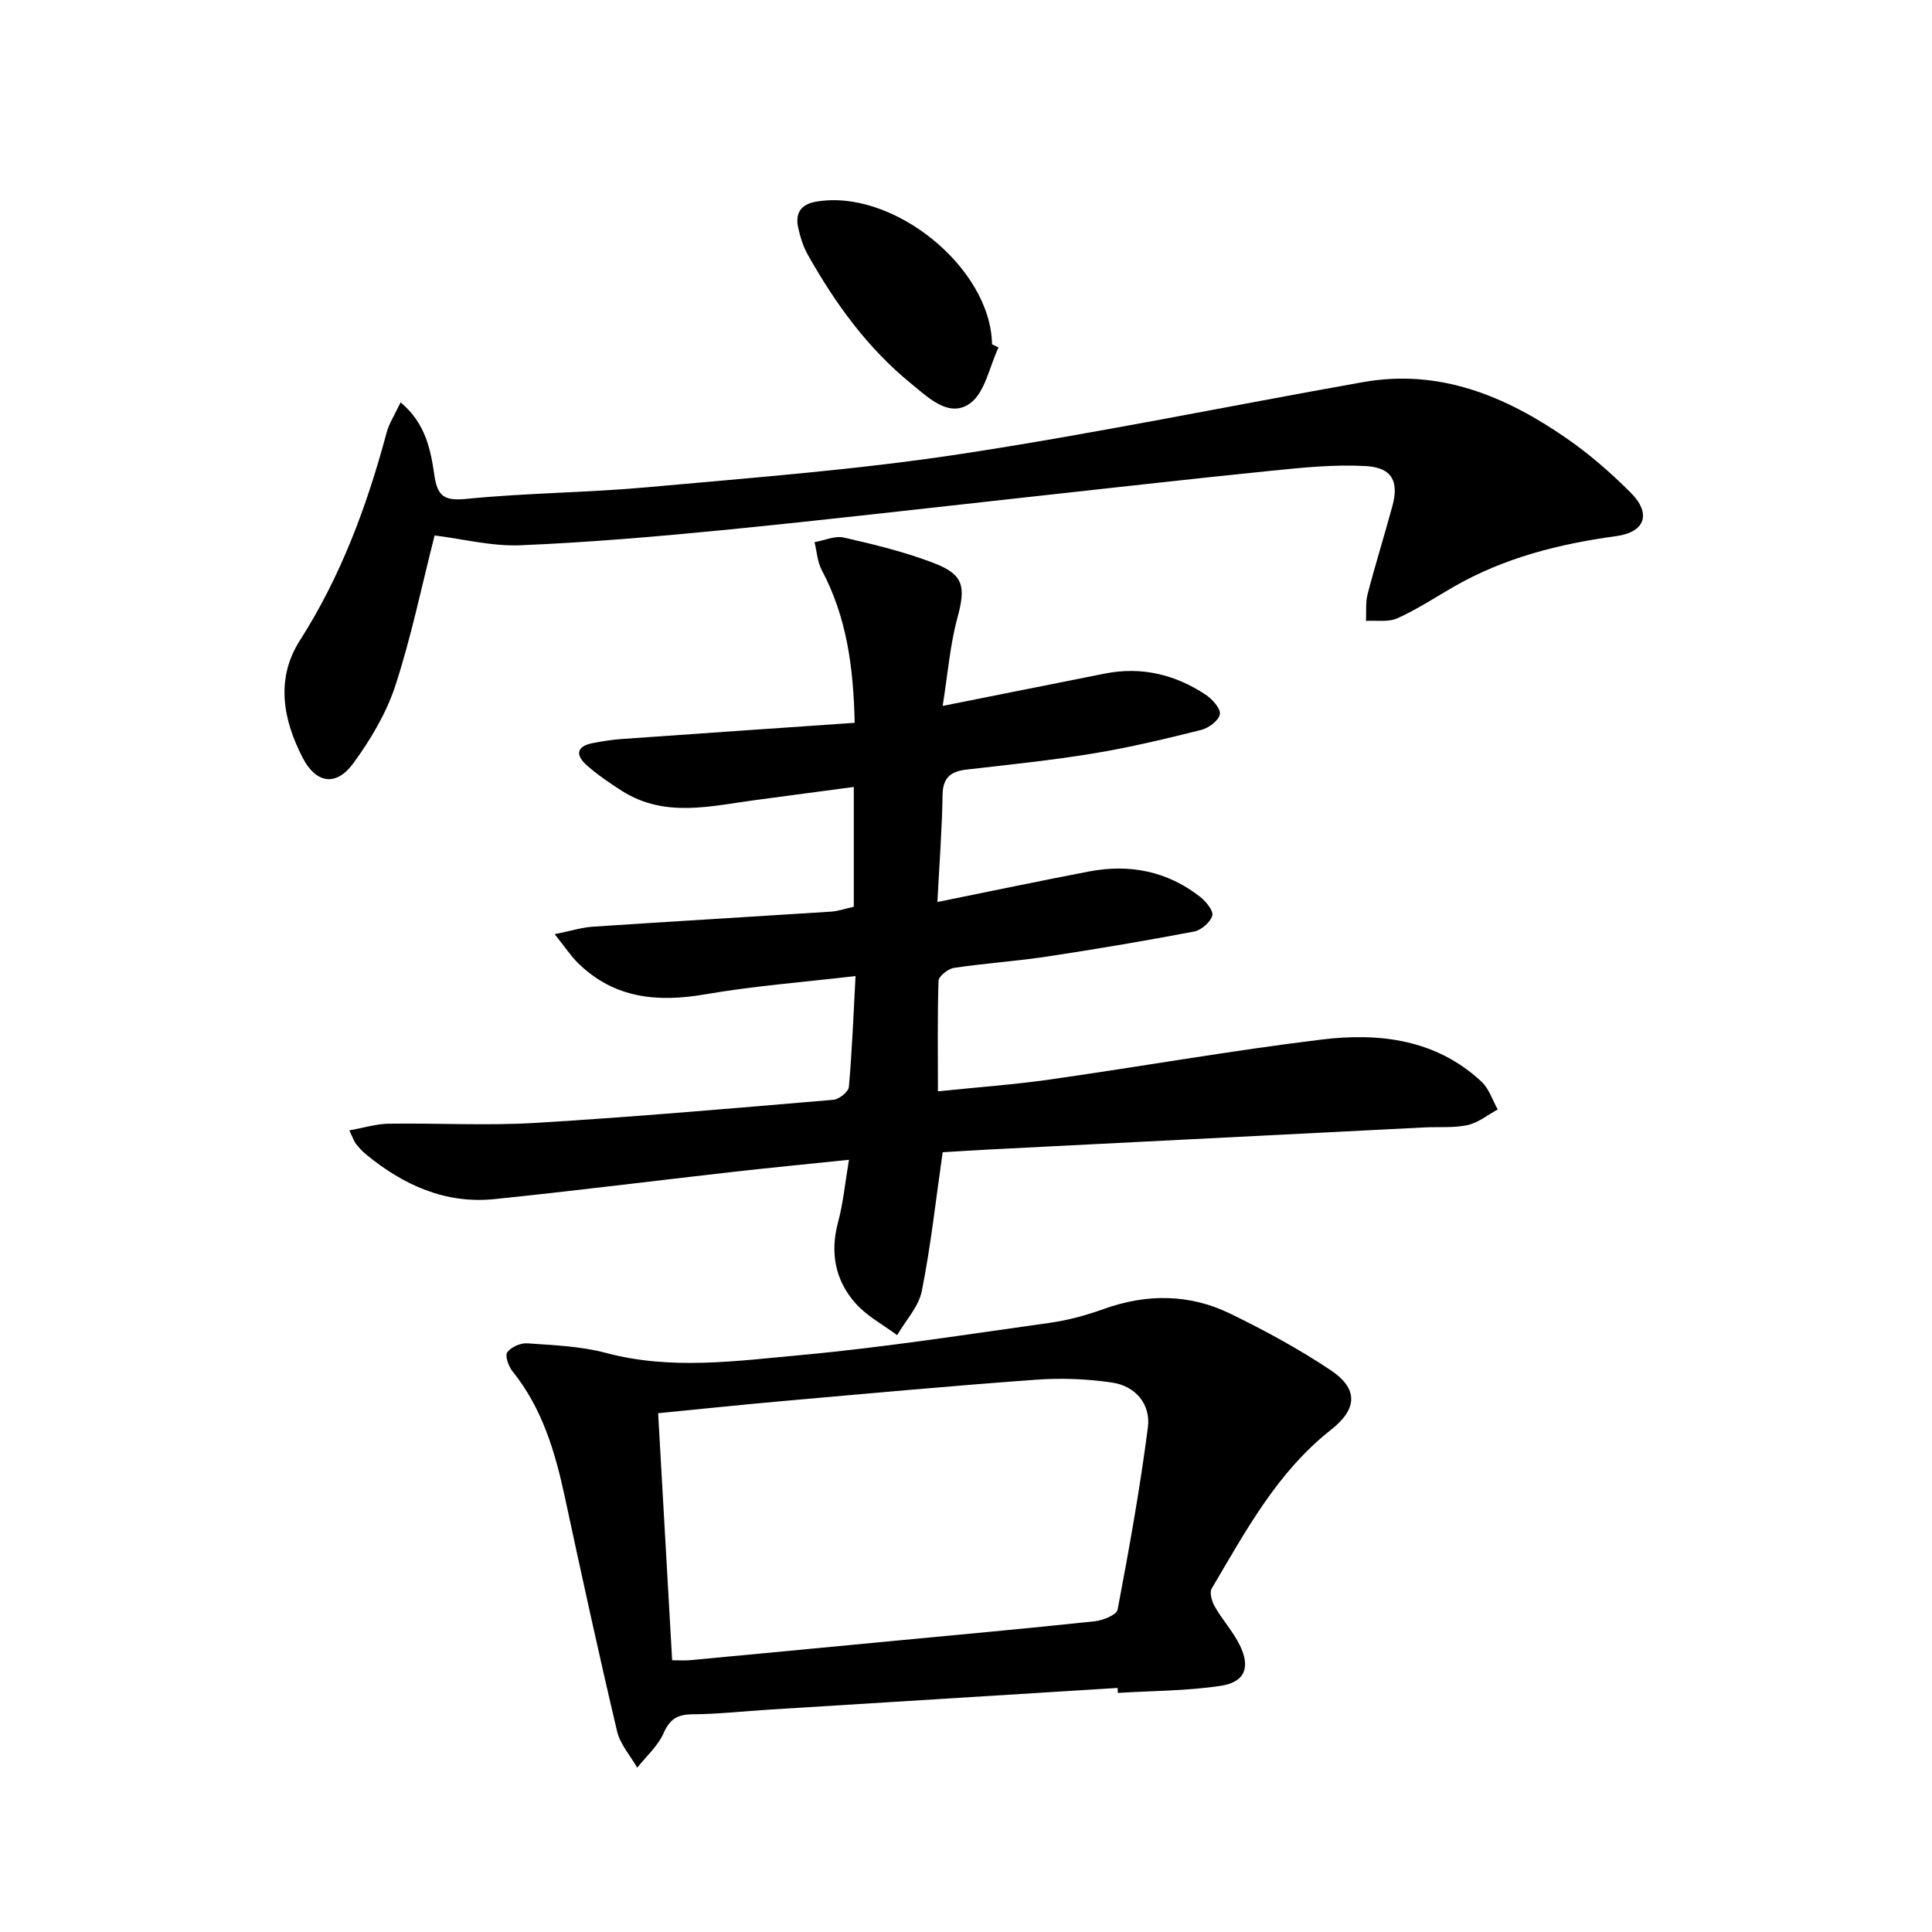
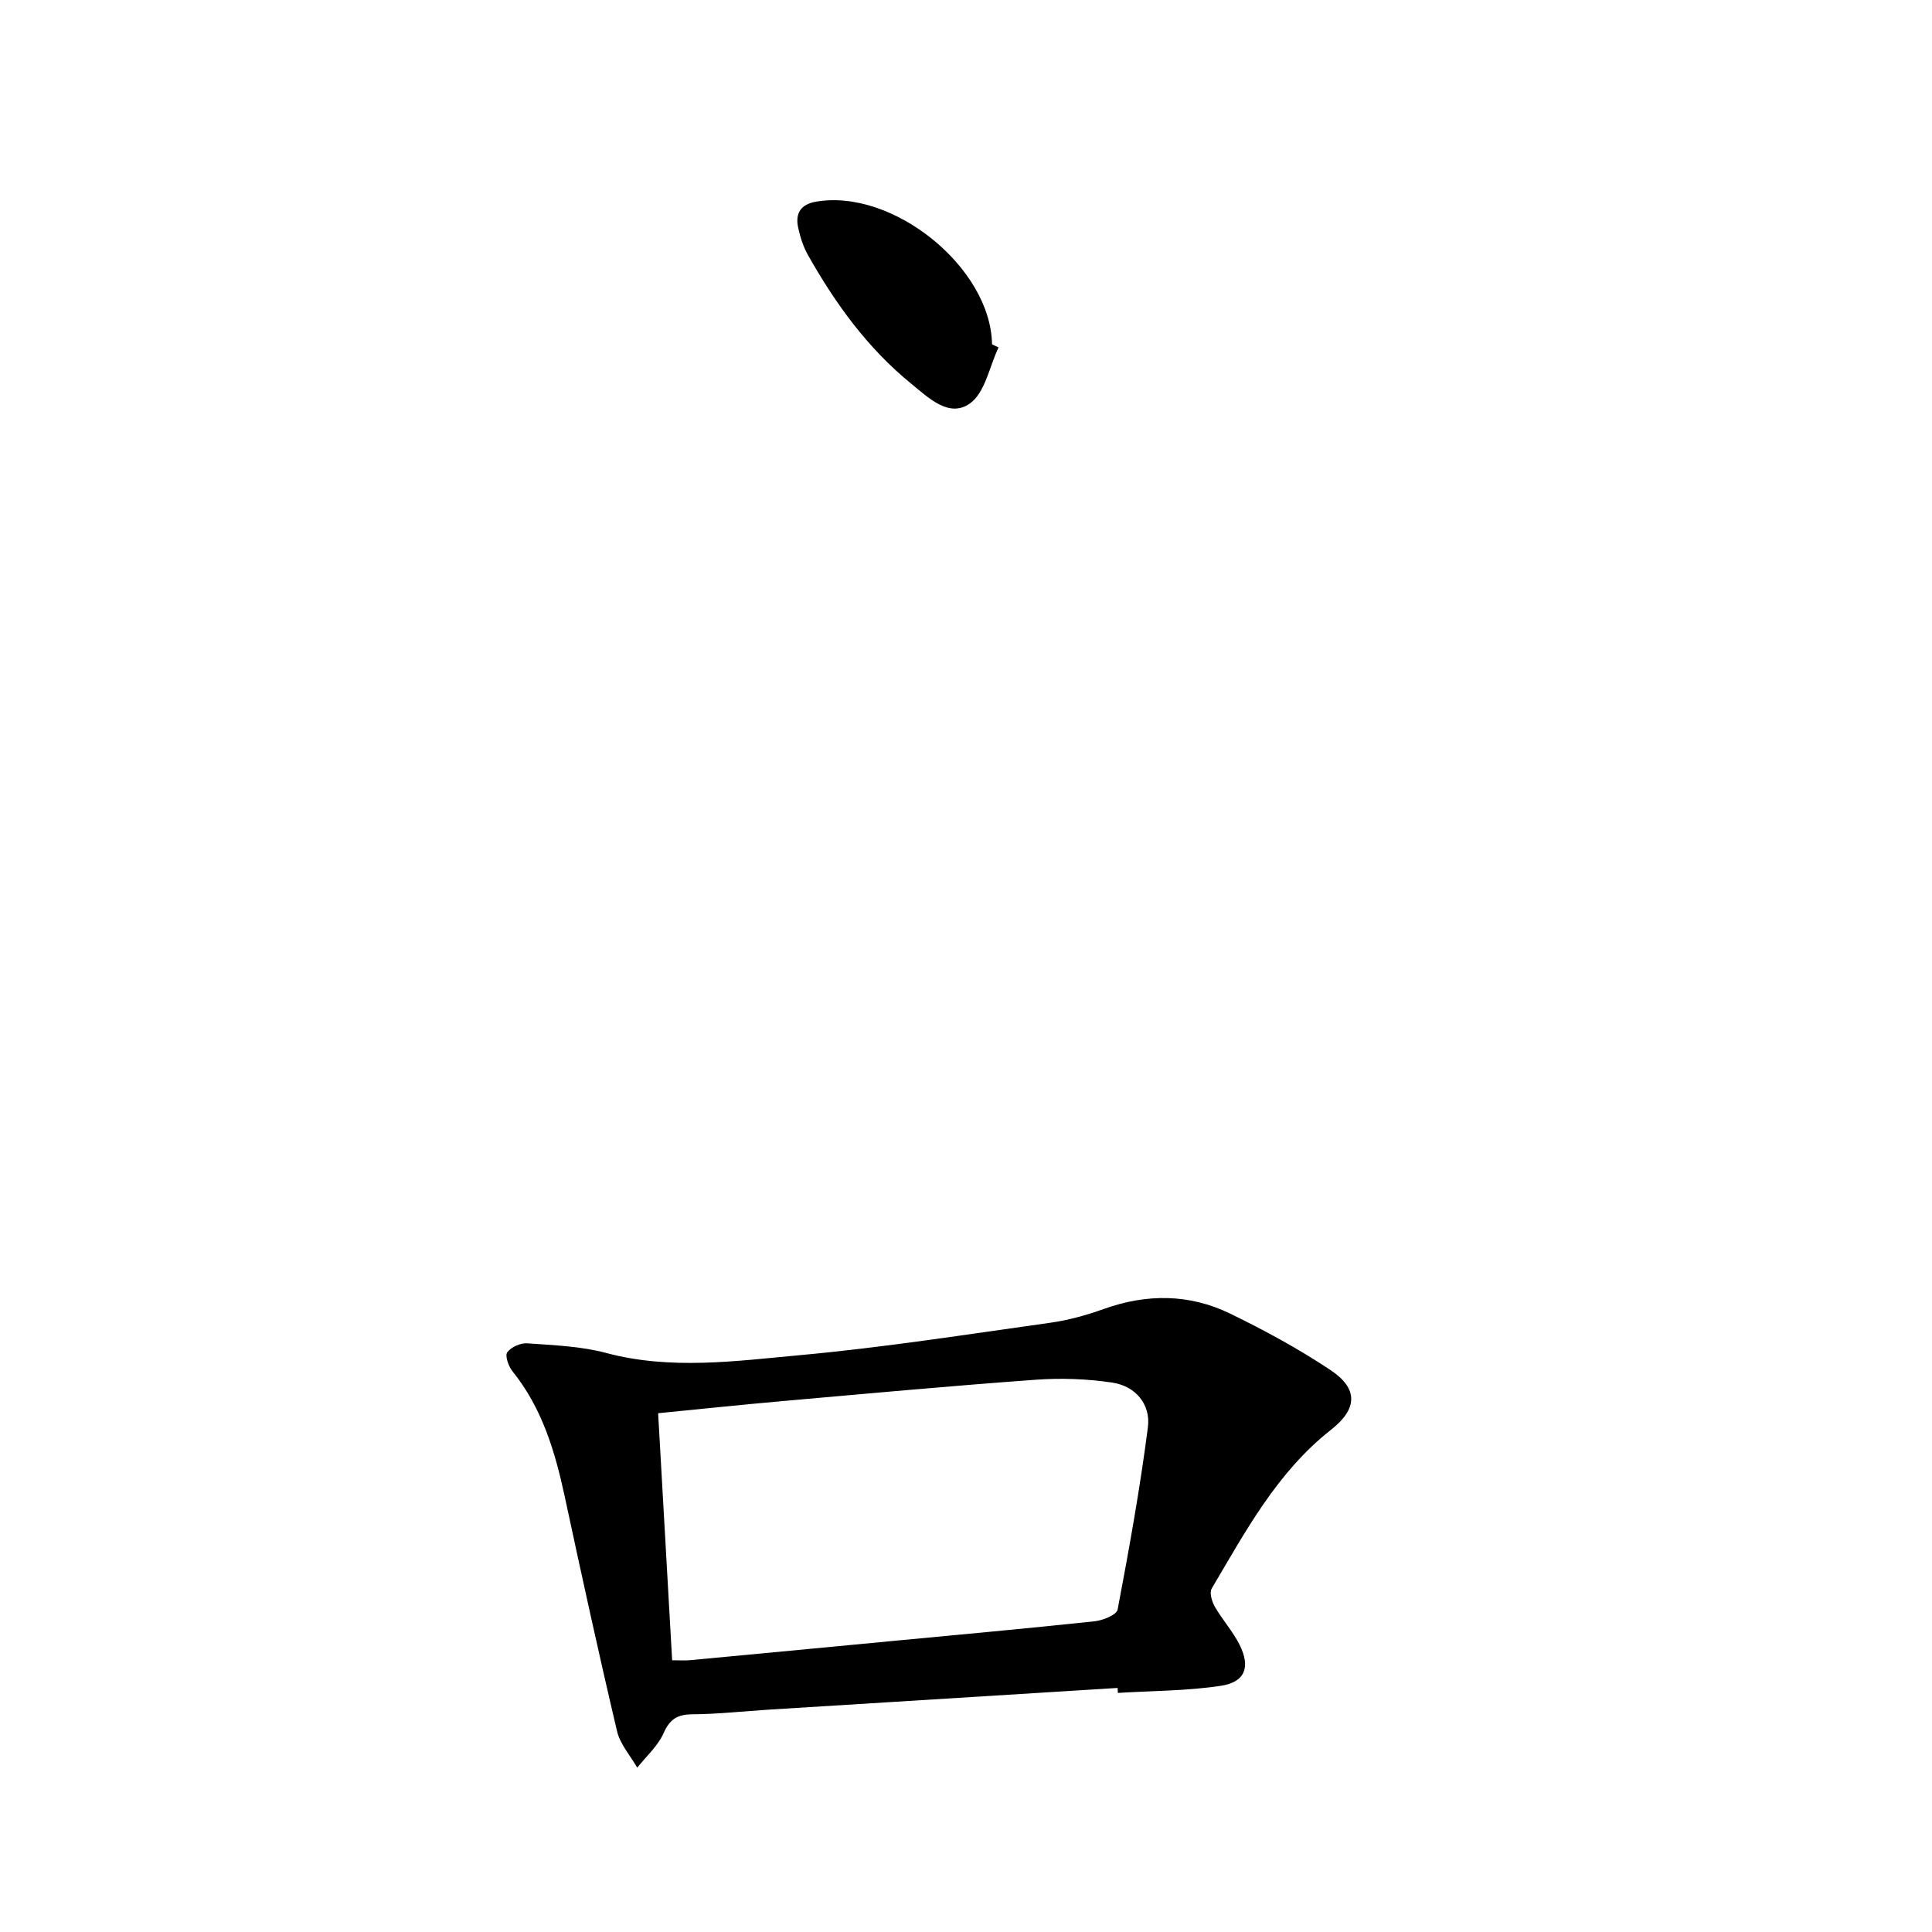
<svg xmlns="http://www.w3.org/2000/svg" enable-background="new 0 0 400 400" viewBox="0 0 400 400">
-   <path d="m194.19 225.95c8.15-.85 15.74-1.39 23.25-2.46 18.74-2.67 37.39-5.97 56.17-8.26 11.95-1.46 23.72-.07 33.14 8.74 1.55 1.45 2.25 3.8 3.34 5.73-2.06 1.12-4.02 2.74-6.22 3.23-2.88.63-5.96.34-8.96.49-30.04 1.52-60.09 3.04-90.13 4.57-3.44.18-6.88.41-9.61.57-1.45 10.08-2.47 19.49-4.32 28.73-.65 3.26-3.35 6.1-5.11 9.14-2.91-2.17-6.27-3.94-8.62-6.6-4.2-4.75-5.31-10.46-3.61-16.78 1.07-3.97 1.45-8.13 2.26-12.93-8.17.85-16.03 1.61-23.87 2.49-16.5 1.87-32.99 3.95-49.51 5.65-10.19 1.05-18.88-2.91-26.61-9.26-.77-.63-1.45-1.38-2.07-2.16-.39-.5-.59-1.15-1.39-2.81 3-.53 5.56-1.34 8.14-1.38 10.15-.15 20.34.44 30.46-.17 20.56-1.24 41.09-3.04 61.62-4.78 1.18-.1 3.12-1.65 3.21-2.66.66-7.41.95-14.86 1.38-22.96-10.81 1.27-21.03 2.04-31.09 3.78-9.92 1.71-18.86.88-26.35-6.45-1.49-1.46-2.65-3.25-4.85-6 3.38-.68 5.62-1.4 7.9-1.55 16.41-1.09 32.84-2.05 49.25-3.11 1.59-.1 3.16-.66 4.78-1.02 0-8.24 0-16.19 0-24.8-6.93.93-13.59 1.82-20.26 2.7-9.34 1.24-18.79 3.75-27.66-1.83-2.52-1.59-5-3.3-7.25-5.25-2.35-2.03-2.54-4 1.16-4.71 1.94-.37 3.91-.69 5.88-.83 15.89-1.13 31.79-2.22 48.31-3.36-.25-11.69-1.7-21.98-6.81-31.61-.91-1.71-1.02-3.85-1.5-5.79 2.04-.36 4.23-1.38 6.1-.95 6.28 1.44 12.61 2.97 18.61 5.28 6.26 2.4 6.61 4.92 4.86 11.38-1.53 5.65-1.98 11.58-3.04 18.19 12.1-2.41 22.82-4.56 33.55-6.69 7.58-1.51 14.56.17 20.9 4.37 1.37.91 3.14 2.87 2.94 4.05-.22 1.3-2.34 2.87-3.89 3.25-7.38 1.85-14.8 3.63-22.29 4.86-8.67 1.43-17.43 2.32-26.17 3.33-3.26.37-5 1.55-5.06 5.23-.11 7.1-.66 14.19-1.07 22.2 10.97-2.22 21.16-4.36 31.38-6.32 8.41-1.61 16.24-.07 23.05 5.28 1.2.94 2.78 2.92 2.48 3.88-.44 1.39-2.3 3-3.79 3.28-10.1 1.92-20.24 3.63-30.4 5.17-6.4.97-12.88 1.39-19.28 2.35-1.22.18-3.17 1.72-3.21 2.69-.24 7.45-.12 14.91-.12 22.87z" />
  <path d="m231.39 349.47c-24.05 1.5-48.1 2.99-72.15 4.49-5.31.33-10.61.93-15.92.97-3.09.03-4.64.99-5.93 3.9-1.18 2.67-3.59 4.79-5.46 7.15-1.43-2.5-3.53-4.84-4.17-7.52-3.81-16.15-7.35-32.36-10.83-48.58-2.01-9.34-4.68-18.34-10.82-25.96-.83-1.03-1.6-3.24-1.09-3.94.79-1.09 2.76-1.96 4.16-1.86 5.46.4 11.05.59 16.29 1.99 13.41 3.58 26.84 1.68 40.16.46 17.34-1.59 34.57-4.3 51.83-6.71 3.75-.53 7.5-1.57 11.07-2.85 8.9-3.19 17.72-3.14 26.16.96 7.14 3.47 14.18 7.29 20.78 11.69 5.83 3.89 5.56 8.07.09 12.37-11.15 8.77-17.69 21.02-24.7 32.88-.5.85.06 2.7.67 3.76 1.57 2.72 3.75 5.12 5.14 7.92 2.27 4.59 1.11 7.68-3.92 8.44-7.02 1.06-14.2 1.03-21.31 1.47-.01-.35-.03-.69-.05-1.03zm-92.23-5.73c1.64 0 2.64.08 3.63-.01 13.9-1.3 27.79-2.63 41.68-3.95 14.05-1.34 28.12-2.61 42.15-4.11 1.72-.18 4.56-1.32 4.77-2.42 2.38-12.53 4.64-25.1 6.27-37.75.61-4.74-2.55-8.53-7.38-9.25-5.2-.78-10.59-.97-15.84-.59-17.56 1.27-35.09 2.89-52.63 4.44-8.52.75-17.03 1.66-25.55 2.49.99 17.36 1.93 34.07 2.9 51.15z" />
-   <path d="m89.98 110.86c-2.72 10.68-4.85 21.09-8.14 31.13-1.87 5.71-5.13 11.17-8.7 16.05-3.55 4.86-7.73 4.17-10.48-1.16-4.1-7.93-5.61-16.39-.59-24.25 8.52-13.35 13.9-27.86 17.96-43.01.53-1.98 1.72-3.79 2.91-6.32 5.16 4.33 6.23 9.79 6.98 15.03.66 4.55 2.15 5.41 6.76 4.95 12.39-1.24 24.91-1.27 37.32-2.4 21.5-1.96 43.08-3.58 64.41-6.81 28.05-4.25 55.86-10 83.81-14.96 15.83-2.8 29.51 2.9 42.14 11.65 4.76 3.3 9.2 7.17 13.29 11.27 4.26 4.27 3.01 8.15-3.03 8.97-11.81 1.61-23.14 4.46-33.55 10.43-3.89 2.24-7.67 4.73-11.74 6.57-1.87.85-4.33.41-6.52.55.1-1.87-.12-3.82.35-5.6 1.59-6.1 3.48-12.13 5.13-18.22 1.37-5.06-.09-7.92-5.47-8.23-6.42-.37-12.94.29-19.38.94-17.35 1.75-34.67 3.74-52.01 5.63-20.47 2.24-40.93 4.63-61.43 6.65-14.04 1.38-28.12 2.58-42.2 3.17-5.88.26-11.84-1.29-17.82-2.03z" />
  <path d="m206.74 71.93c-1.9 3.98-2.79 9.38-5.94 11.61-4.32 3.06-8.61-1.22-12.2-4.15-9.02-7.35-15.7-16.61-21.36-26.66-.96-1.71-1.57-3.68-1.99-5.61-.63-2.89.49-4.79 3.61-5.35 15.93-2.84 36.28 13.59 36.53 29.52.46.22.91.43 1.35.64z" />
</svg>